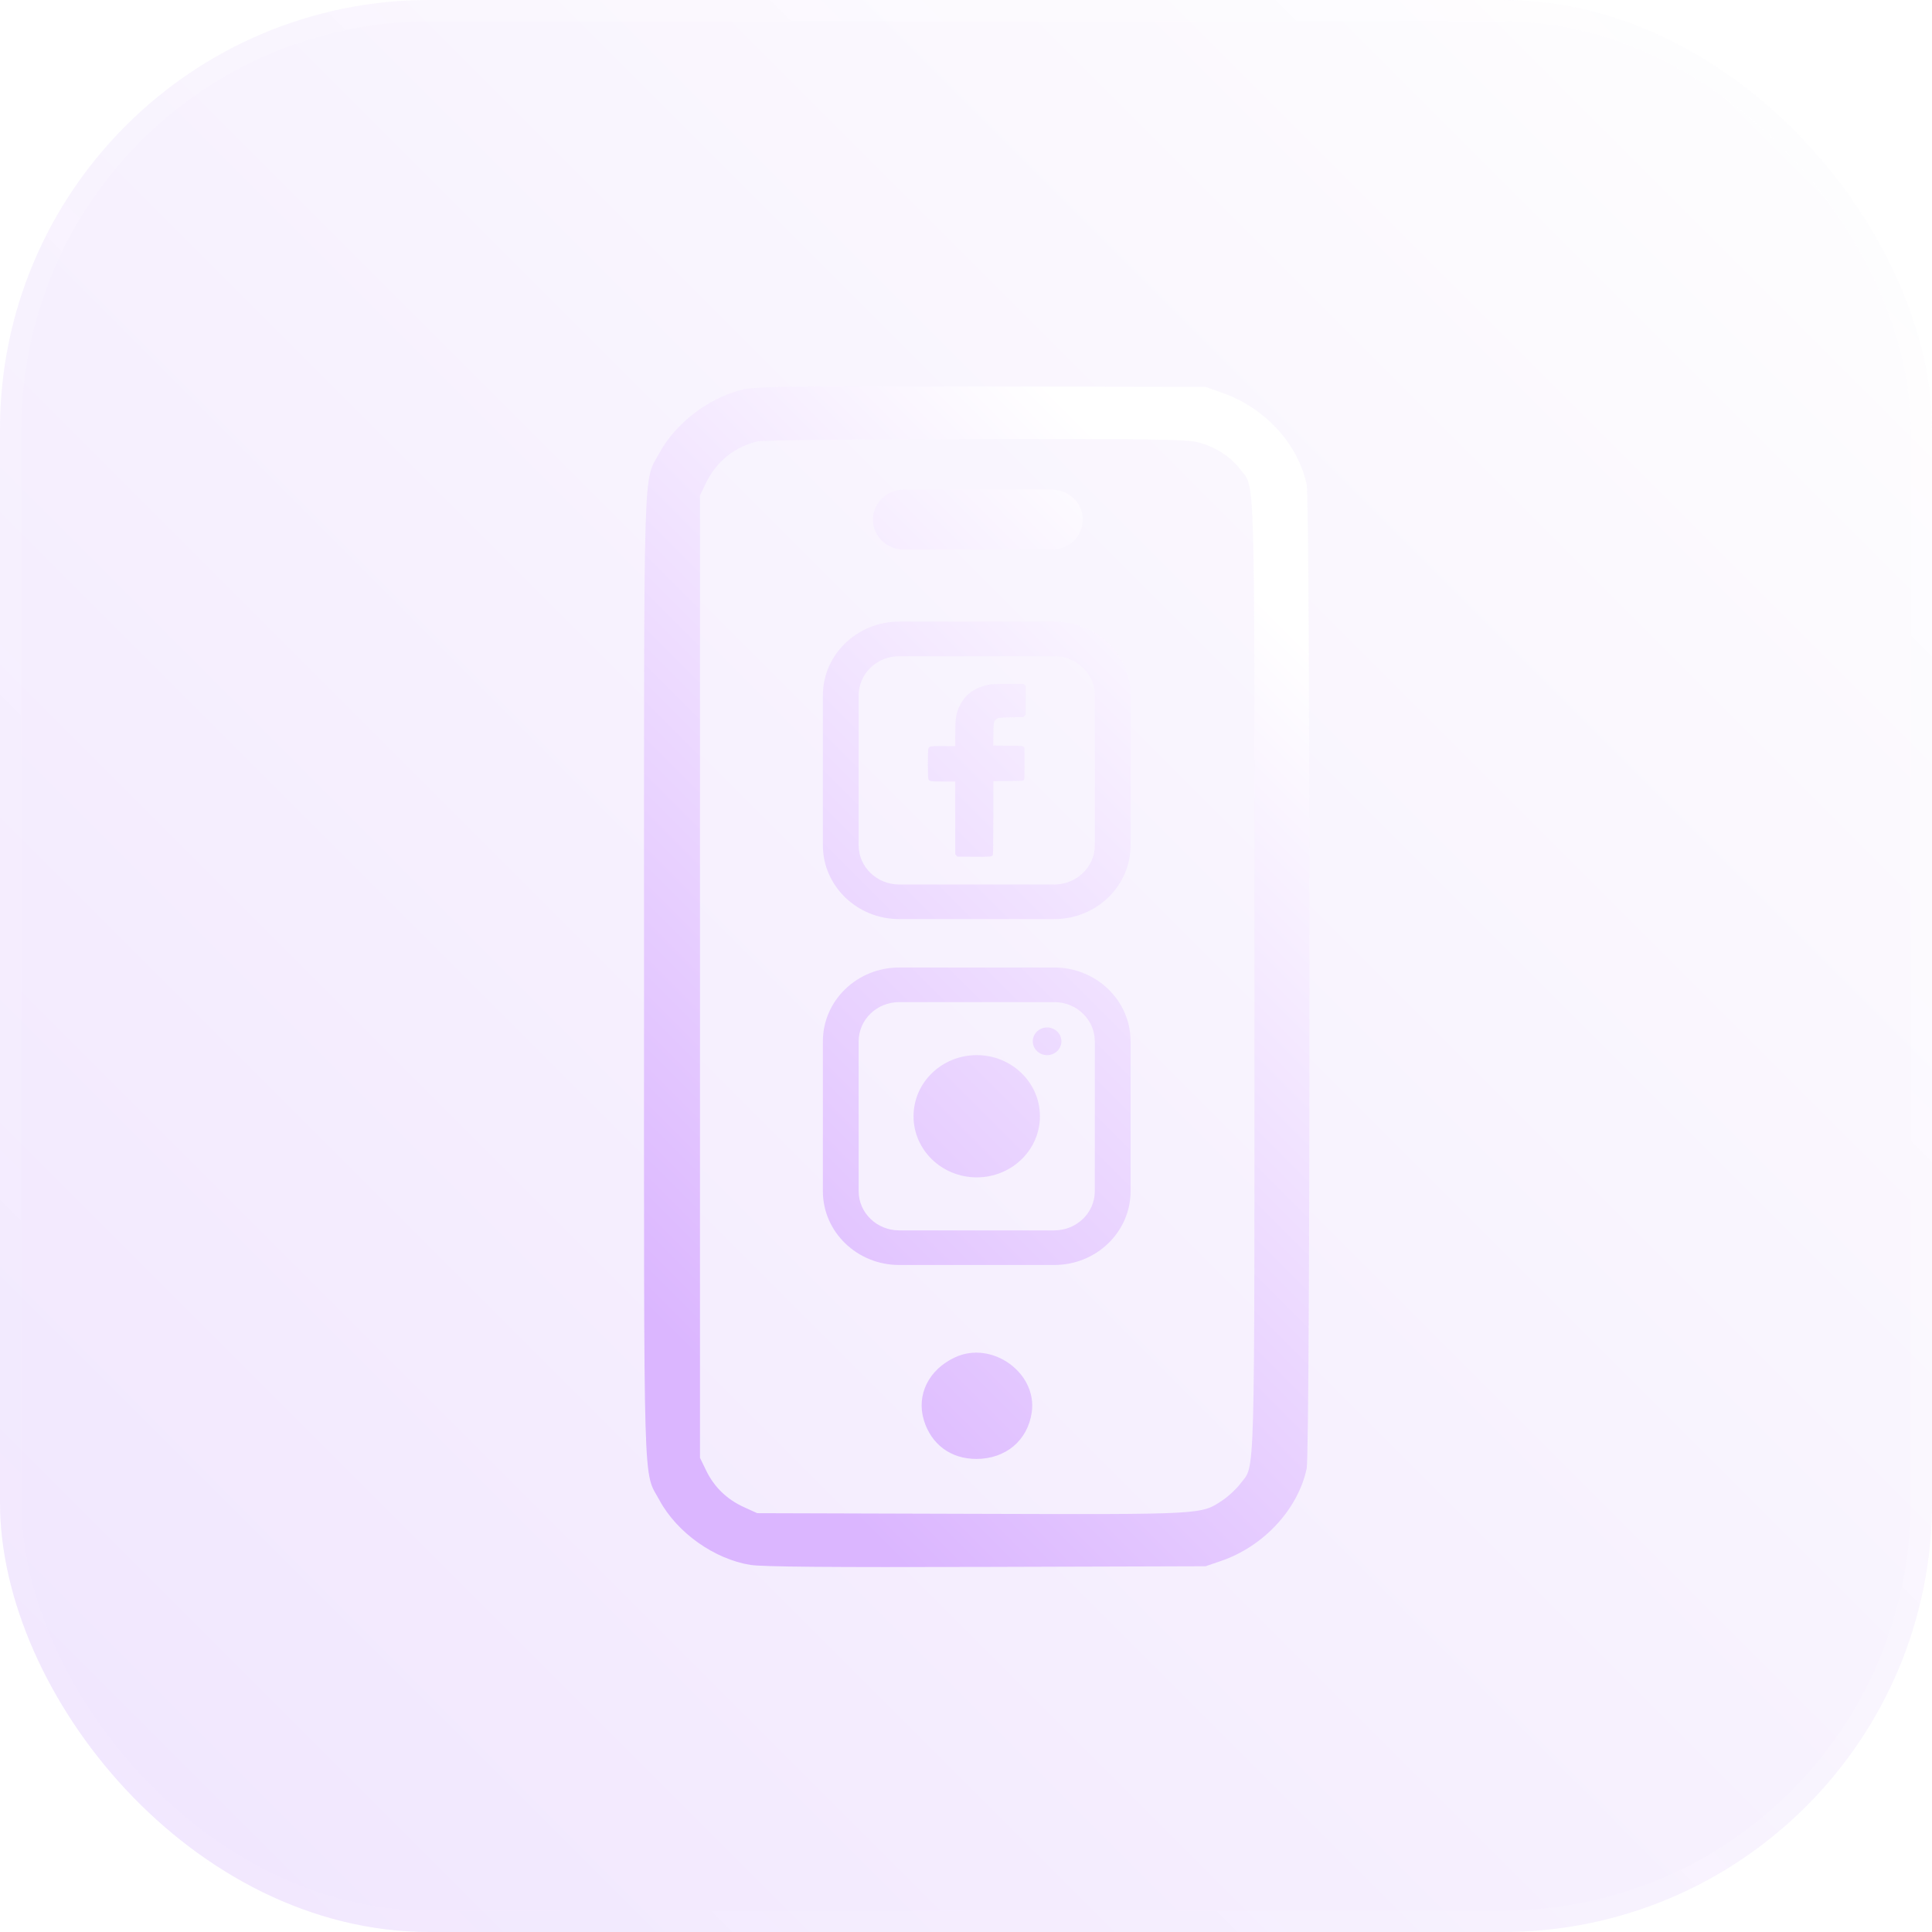
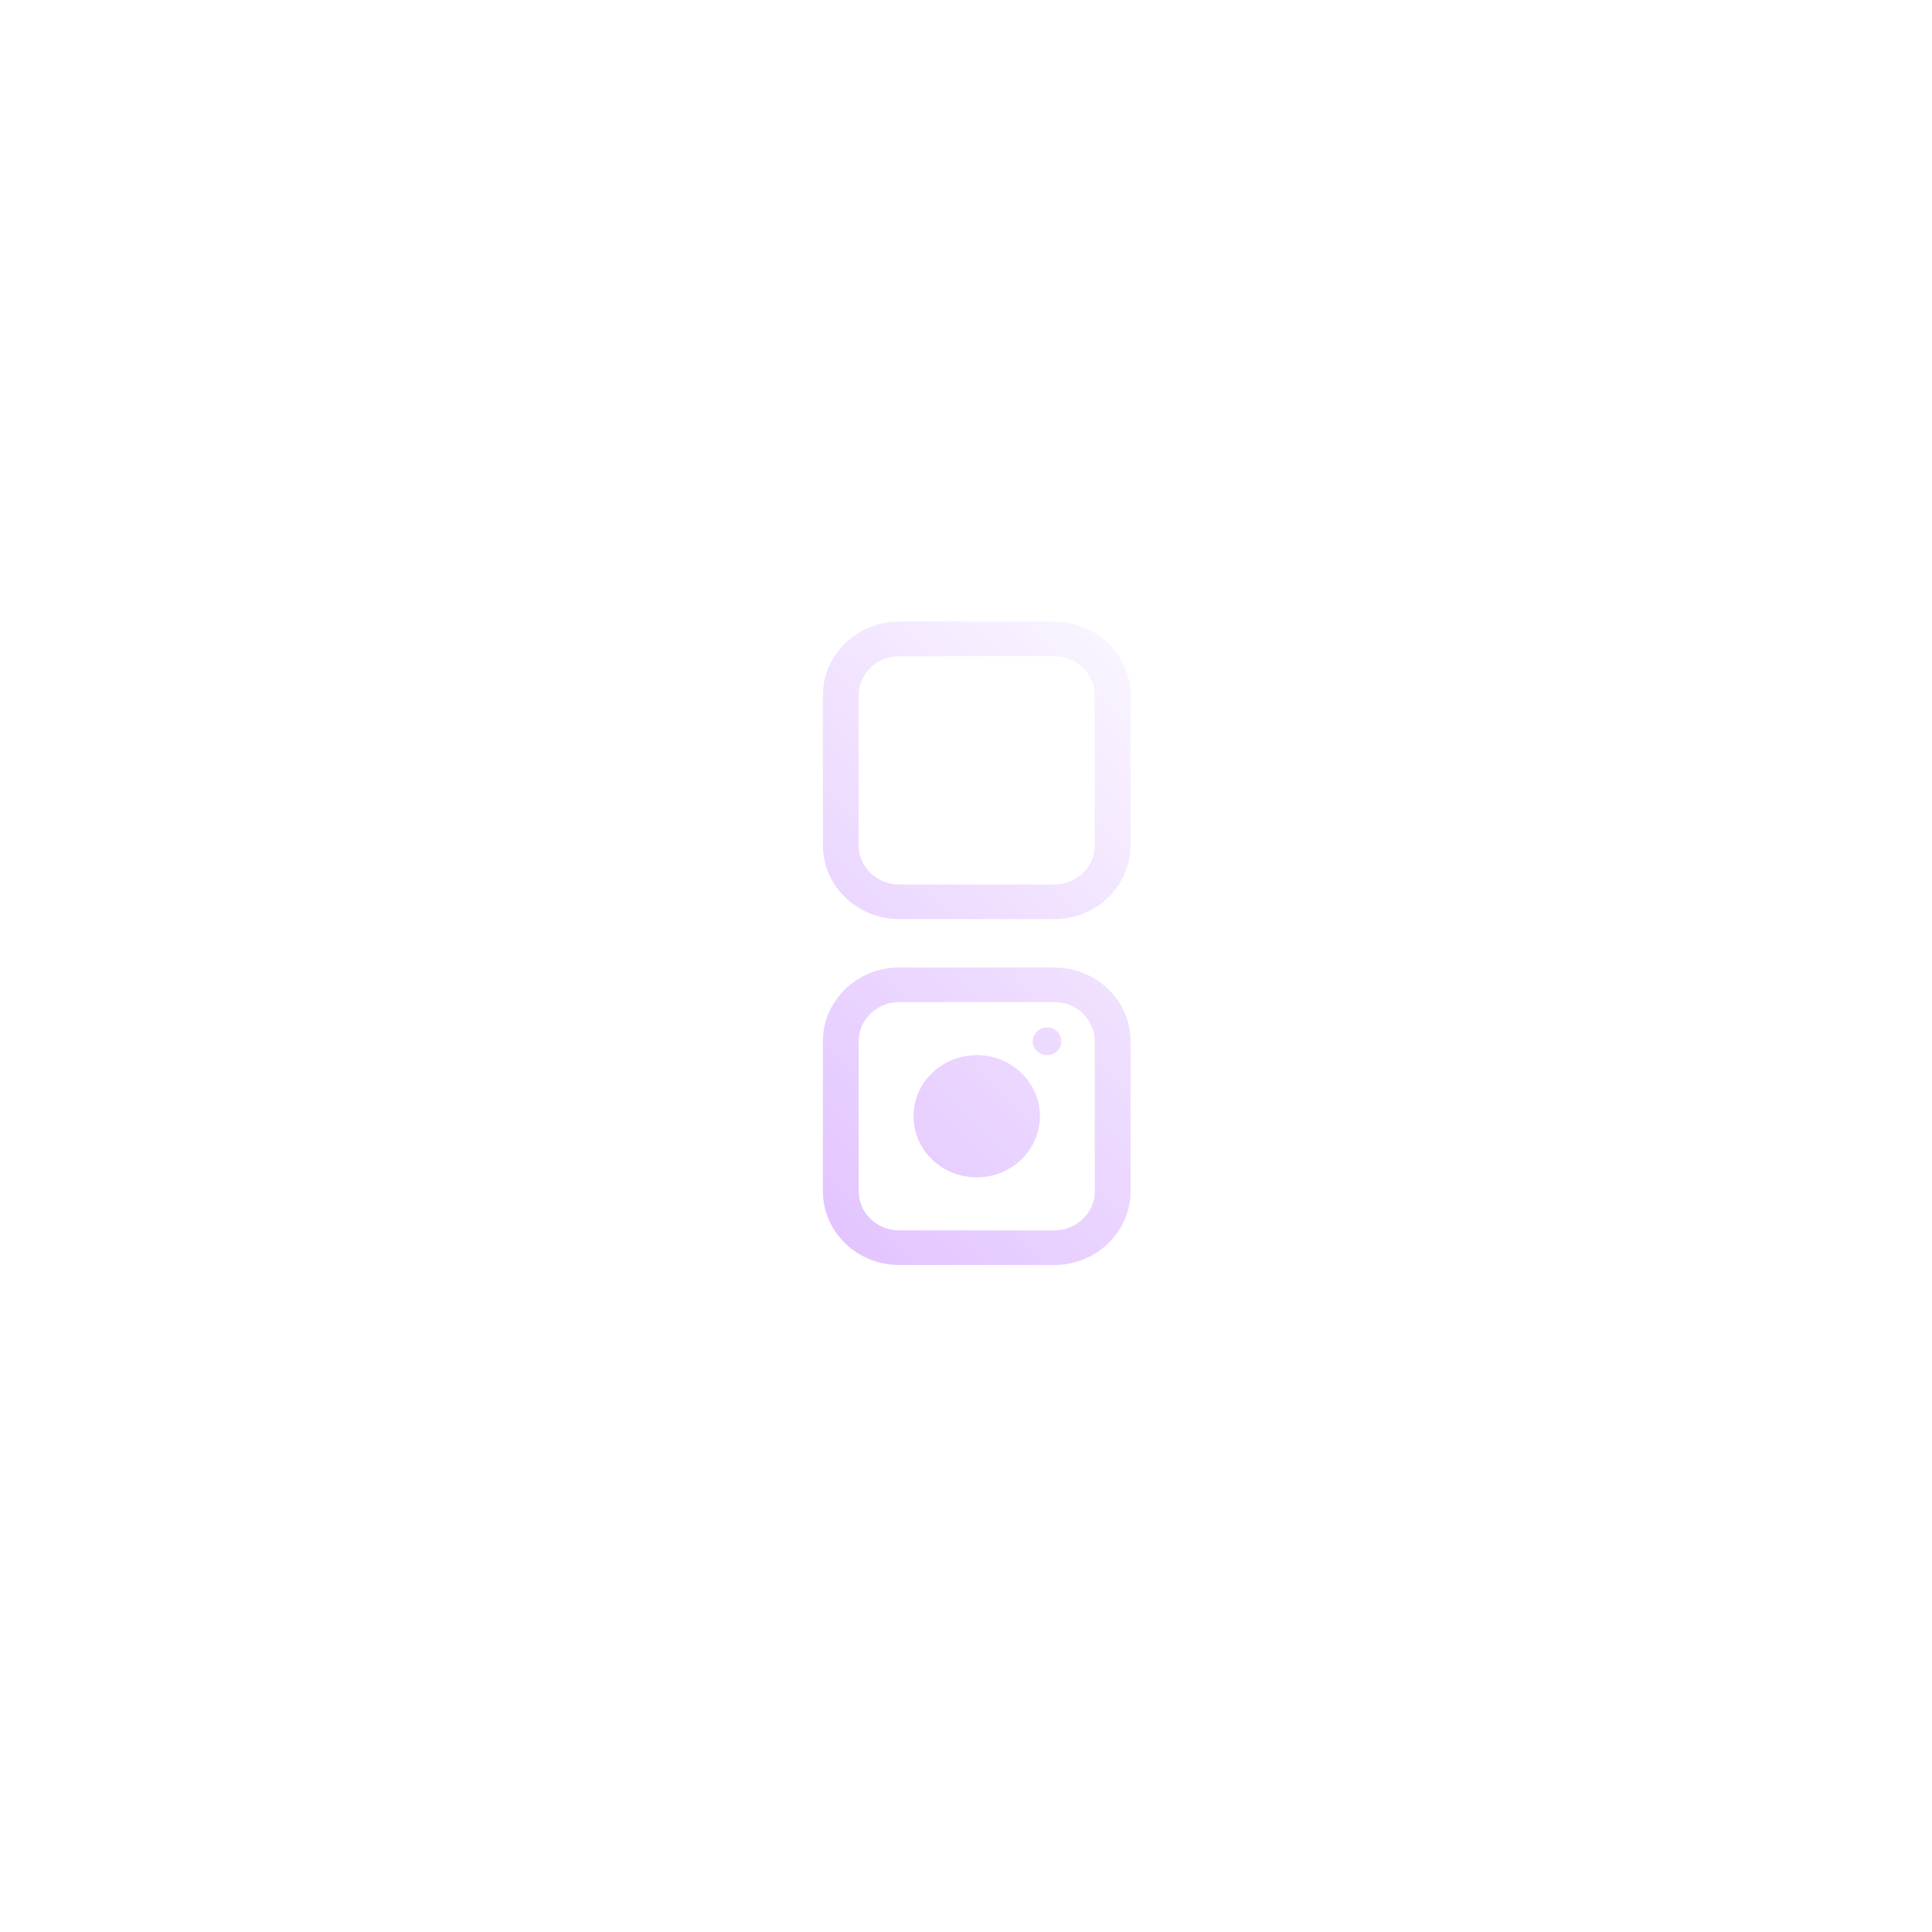
<svg xmlns="http://www.w3.org/2000/svg" width="90" height="90" viewBox="0 0 90 90" fill="none">
  <g filter="url(#filter0_b_61_106)">
-     <rect width="90" height="90" rx="20" fill="url(#paint0_linear_61_106)" fill-opacity="0.1" />
-     <rect x="0.5" y="0.5" width="89" height="89" rx="19.5" stroke="url(#paint1_linear_61_106)" stroke-opacity="0.3" />
-     <path fill-rule="evenodd" clip-rule="evenodd" d="M34.624 18.139C33.049 18.511 31.484 19.694 30.731 21.08C29.949 22.522 30.001 20.785 30.001 45.493C30.001 70.189 29.949 68.465 30.728 69.898C31.542 71.399 33.275 72.629 34.958 72.9C35.5 72.988 38.651 73.015 45.939 72.993L56.16 72.962L56.882 72.715C58.866 72.035 60.46 70.316 60.87 68.414C61.044 67.607 61.044 23.378 60.87 22.571C60.46 20.671 58.934 19.005 56.962 18.308L56.16 18.024L45.717 18.005C36.99 17.988 35.167 18.011 34.624 18.139ZM55.812 20.605C56.595 20.802 57.338 21.28 57.778 21.867C58.481 22.807 58.437 21.237 58.437 45.493C58.437 69.749 58.481 68.179 57.778 69.118C57.598 69.359 57.225 69.706 56.951 69.889C55.938 70.563 56.151 70.551 45.203 70.519L35.274 70.489L34.654 70.207C33.865 69.849 33.269 69.273 32.899 68.509L32.608 67.909V23.077L32.899 22.476C33.375 21.494 34.244 20.801 35.3 20.56C35.531 20.507 40.095 20.46 45.444 20.454C53.78 20.444 55.261 20.466 55.812 20.605ZM44.495 63.227C43.264 63.797 42.679 64.973 43.038 66.159C43.379 67.286 44.295 67.963 45.478 67.963C46.854 67.963 47.877 67.101 48.064 65.785C48.323 63.95 46.208 62.435 44.495 63.227Z" fill="url(#paint2_linear_61_106)" />
-     <path d="M40.665 24.206C40.665 23.434 41.312 22.808 42.109 22.808H48.997C49.794 22.808 50.441 23.434 50.441 24.206C50.441 24.978 49.794 25.603 48.997 25.603H42.109C41.312 25.603 40.665 24.978 40.665 24.206Z" fill="url(#paint3_linear_61_106)" />
    <path fill-rule="evenodd" clip-rule="evenodd" d="M49.111 46.682H41.889C40.846 46.682 40 47.499 40 48.508V55.49C40 56.499 40.846 57.316 41.889 57.316H49.111C50.154 57.316 51 56.499 51 55.49V48.508C51 47.499 50.154 46.682 49.111 46.682ZM41.889 45.07C39.925 45.07 38.333 46.609 38.333 48.508V55.49C38.333 57.389 39.925 58.928 41.889 58.928H49.111C51.075 58.928 52.667 57.389 52.667 55.49V48.508C52.667 46.609 51.075 45.07 49.111 45.07H41.889Z" fill="url(#paint4_linear_61_106)" />
    <path fill-rule="evenodd" clip-rule="evenodd" d="M49.111 30.568H41.889C40.846 30.568 40 31.386 40 32.395V39.377C40 40.386 40.846 41.203 41.889 41.203H49.111C50.154 41.203 51 40.386 51 39.377V32.395C51 31.386 50.154 30.568 49.111 30.568ZM41.889 28.957C39.925 28.957 38.333 30.496 38.333 32.395V39.377C38.333 41.275 39.925 42.815 41.889 42.815H49.111C51.075 42.815 52.667 41.275 52.667 39.377V32.395C52.667 30.496 51.075 28.957 49.111 28.957H41.889Z" fill="url(#paint5_linear_61_106)" />
    <path d="M48.444 51.999C48.444 53.571 47.126 54.846 45.5 54.846C43.874 54.846 42.556 53.571 42.556 51.999C42.556 50.427 43.874 49.152 45.5 49.152C47.126 49.152 48.444 50.427 48.444 51.999Z" fill="url(#paint6_linear_61_106)" />
    <path d="M49.444 48.508C49.444 48.864 49.146 49.152 48.778 49.152C48.41 49.152 48.111 48.864 48.111 48.508C48.111 48.152 48.41 47.863 48.778 47.863C49.146 47.863 49.444 48.152 49.444 48.508Z" fill="url(#paint7_linear_61_106)" />
-     <path fill-rule="evenodd" clip-rule="evenodd" d="M46.056 31.897C45.312 32.043 44.82 32.461 44.602 33.135C44.521 33.383 44.5 33.607 44.5 34.197L44.499 34.754L43.938 34.754C43.315 34.754 43.289 34.759 43.248 34.873C43.214 34.968 43.214 36.194 43.248 36.291C43.286 36.398 43.339 36.406 43.958 36.408L44.499 36.409V39.795L44.599 39.906L45.338 39.912C46.134 39.919 46.208 39.912 46.249 39.827C46.266 39.789 46.273 39.33 46.273 38.083V36.391L46.963 36.385C47.593 36.38 47.656 36.376 47.689 36.344C47.723 36.312 47.726 36.253 47.726 35.571V34.834L47.679 34.789C47.633 34.744 47.629 34.744 46.951 34.738L46.269 34.733L46.276 34.206C46.284 33.64 46.288 33.614 46.402 33.511C46.488 33.433 46.538 33.426 47.115 33.415L47.678 33.404L47.778 33.294V31.954L47.677 31.857L46.959 31.859C46.348 31.86 46.214 31.866 46.056 31.897Z" fill="url(#paint8_linear_61_106)" />
  </g>
  <defs>
    <filter id="filter0_b_61_106" x="-20" y="-20" width="130" height="130" filterUnits="userSpaceOnUse" color-interpolation-filters="sRGB">
      <feFlood flood-opacity="0" result="BackgroundImageFix" />
      <feGaussianBlur in="BackgroundImageFix" stdDeviation="10" />
      <feComposite in2="SourceAlpha" operator="in" result="effect1_backgroundBlur_61_106" />
      <feBlend mode="normal" in="SourceGraphic" in2="effect1_backgroundBlur_61_106" result="shape" />
    </filter>
    <linearGradient id="paint0_linear_61_106" x1="90" y1="1.60933e-05" x2="5.36442e-06" y2="90" gradientUnits="userSpaceOnUse">
      <stop stop-color="white" />
      <stop offset="1" stop-color="#6E02F9" />
    </linearGradient>
    <linearGradient id="paint1_linear_61_106" x1="90" y1="1.60933e-05" x2="5.36442e-06" y2="90" gradientUnits="userSpaceOnUse">
      <stop stop-color="white" />
      <stop offset="1" stop-color="white" stop-opacity="0" />
    </linearGradient>
    <linearGradient id="paint2_linear_61_106" x1="61" y1="30" x2="30" y2="61" gradientUnits="userSpaceOnUse">
      <stop offset="0.002" stop-color="white" />
      <stop offset="1" stop-color="#DBB6FF" />
    </linearGradient>
    <linearGradient id="paint3_linear_61_106" x1="61" y1="30" x2="30" y2="61" gradientUnits="userSpaceOnUse">
      <stop offset="0.002" stop-color="white" />
      <stop offset="1" stop-color="#DBB6FF" />
    </linearGradient>
    <linearGradient id="paint4_linear_61_106" x1="61" y1="30" x2="30" y2="61" gradientUnits="userSpaceOnUse">
      <stop offset="0.002" stop-color="white" />
      <stop offset="1" stop-color="#DBB6FF" />
    </linearGradient>
    <linearGradient id="paint5_linear_61_106" x1="61" y1="30" x2="30" y2="61" gradientUnits="userSpaceOnUse">
      <stop offset="0.002" stop-color="white" />
      <stop offset="1" stop-color="#DBB6FF" />
    </linearGradient>
    <linearGradient id="paint6_linear_61_106" x1="61" y1="30" x2="30" y2="61" gradientUnits="userSpaceOnUse">
      <stop offset="0.002" stop-color="white" />
      <stop offset="1" stop-color="#DBB6FF" />
    </linearGradient>
    <linearGradient id="paint7_linear_61_106" x1="61" y1="30" x2="30" y2="61" gradientUnits="userSpaceOnUse">
      <stop offset="0.002" stop-color="white" />
      <stop offset="1" stop-color="#DBB6FF" />
    </linearGradient>
    <linearGradient id="paint8_linear_61_106" x1="61" y1="30" x2="30" y2="61" gradientUnits="userSpaceOnUse">
      <stop offset="0.002" stop-color="white" />
      <stop offset="1" stop-color="#DBB6FF" />
    </linearGradient>
  </defs>
</svg>